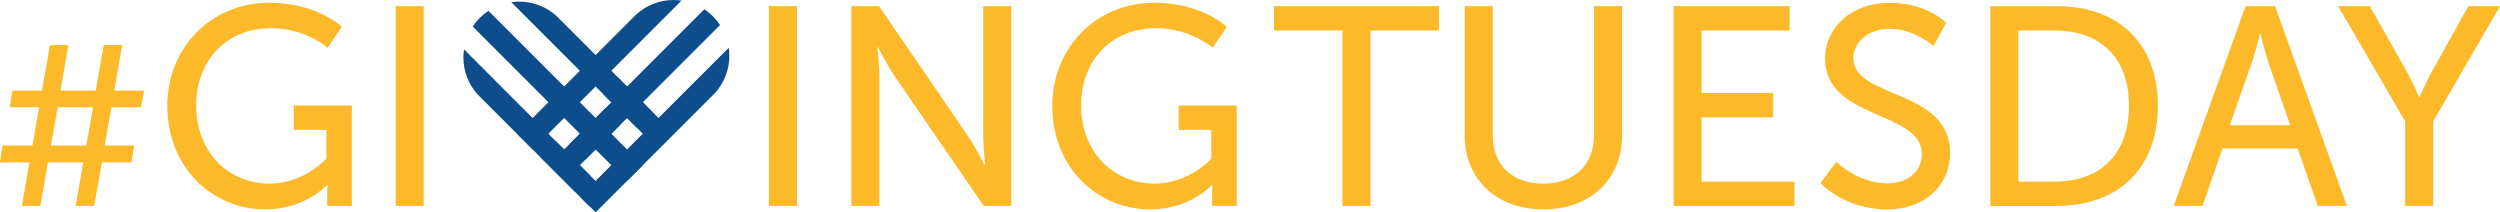
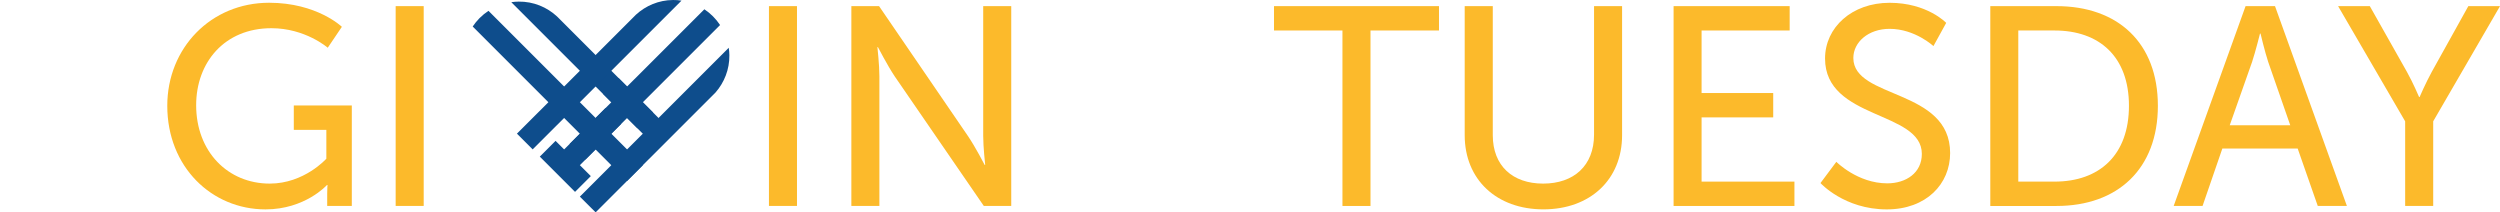
<svg xmlns="http://www.w3.org/2000/svg" id="Layer_2" data-name="Layer 2" viewBox="0 0 591.23 50.22">
  <defs>
    <style>
      .cls-1 {
        fill: #fcba2b;
      }

      .cls-1, .cls-2 {
        stroke-width: 0px;
      }

      .cls-2 {
        fill: #0e4d8c;
      }
    </style>
  </defs>
  <g id="Layer_1-2" data-name="Layer 1">
-     <path class="cls-2" d="M109.74,11.67c-.1.66-.16,1.34-.15,2.03.04,3.26,1.25,6.22,3.23,8.5l26.53,26.54,3.72-3.72L109.74,11.67Z" />
    <path class="cls-2" d="M131.73,3.89c-2.38-2.2-5.57-3.55-9.08-3.51-.59,0-1.16.06-1.73.14l33.6,33.61,3.72-3.72-26.51-26.52Z" />
    <path class="cls-2" d="M159.17,0c-3.39.03-6.45,1.35-8.77,3.47l-28.15,28.14,3.72,3.72L161.17.15c-.66-.1-1.32-.16-2-.15" />
    <path class="cls-2" d="M166.58,2.19l-36.46,36.44,3.72,3.73L170.29,5.92c-.98-1.47-2.24-2.75-3.72-3.73" />
    <path class="cls-2" d="M172.49,13.06c0-.6-.06-1.18-.15-1.76l-35.21,35.2,3.73,3.72,28.36-28.35c2.06-2.36,3.31-5.44,3.27-8.81" />
    <path class="cls-2" d="M115.52,2.56c-.74.49-1.43,1.05-2.05,1.67l-.17.17c-.56.58-1.06,1.2-1.51,1.87l36.51,36.53,3.72-3.73L115.52,2.56Z" />
    <polygon class="cls-2" points="154.46 26.62 150.74 30.34 142.56 22.17 146.29 18.45 154.46 26.62" />
    <rect class="cls-2" x="131.06" y="33.46" width="5.27" height="11.79" transform="translate(11.3 106.01) rotate(-44.98)" />
    <polygon class="cls-2" points="138.44 37.74 134.73 34.02 143.2 25.55 146.93 29.27 138.44 37.74" />
  </g>
  <g id="Layer_2-2" data-name="Layer 2">
    <polygon class="cls-1" points="395.79 1.45 395.79 48.71 424.37 48.71 424.37 42.95 402.41 42.95 402.41 27.76 419.35 27.76 419.35 22 402.41 22 402.41 7.21 423.24 7.21 423.24 1.45 395.79 1.45" />
    <path class="cls-1" d="M434.28,38.27s5.02,5.09,12.05,5.09c4.42,0,8.17-2.47,8.17-6.96,0-10.24-22.89-8.03-22.89-22.56,0-7.36,6.36-13.18,15.26-13.18s13.39,4.75,13.39,4.75l-3.02,5.49s-4.35-4.08-10.37-4.08c-5.02,0-8.57,3.15-8.57,6.89,0,9.77,22.89,7.16,22.89,22.49,0,7.29-5.62,13.32-14.99,13.32-10.04,0-15.67-6.23-15.67-6.23l3.75-5.02Z" />
    <path class="cls-1" d="M485.88,42.95c10.64,0,17.6-6.29,17.6-17.94s-7.03-17.8-17.6-17.8h-8.57v35.74h8.57ZM470.69,1.45h15.66c14.46,0,23.97,8.63,23.97,23.56s-9.5,23.7-23.97,23.7h-15.66V1.45Z" />
    <path class="cls-1" d="M534.47,7.95s-1.07,4.28-1.87,6.69l-5.29,14.99h14.32l-5.22-14.99c-.8-2.41-1.81-6.69-1.81-6.69h-.13ZM543.37,35.12h-17.8l-4.68,13.58h-6.83l17-47.25h6.96l17,47.25h-6.89l-4.75-13.58Z" />
    <path class="cls-1" d="M568.8,28.69l-15.86-27.24h7.5l8.77,15.53c1.47,2.61,2.88,5.96,2.88,5.96h.13s1.41-3.28,2.88-5.96l8.64-15.53h7.49l-15.8,27.24v20.01h-6.63v-20.01Z" />
    <path class="cls-1" d="M346.4,1.45h6.63v30.52c0,7.23,4.68,11.45,11.91,11.45s12.04-4.22,12.04-11.58V1.45h6.63v30.52c0,10.51-7.56,17.54-18.61,17.54s-18.61-7.03-18.61-17.54V1.45Z" />
    <polygon class="cls-1" points="301.29 1.45 301.29 7.21 317.48 7.21 317.48 48.71 324.11 48.71 324.11 7.21 340.31 7.21 340.31 1.45 301.29 1.45" />
    <path class="cls-1" d="M201.33,1.45h6.56l21.02,30.72c1.74,2.54,3.95,6.83,3.95,6.83h.13s-.47-4.22-.47-6.83V1.45h6.63v47.25h-6.49l-21.08-30.66c-1.74-2.61-3.95-6.89-3.95-6.89h-.13s.47,4.22.47,6.89v30.66h-6.63V1.45Z" />
-     <path class="cls-1" d="M272.94.65c11.32,0,17.2,5.69,17.2,5.69l-3.34,4.95s-5.29-4.62-13.32-4.62c-11.11,0-17.81,8.1-17.81,18.21,0,10.98,7.5,18.54,17.4,18.54,8.17,0,13.39-5.89,13.39-5.89v-6.82h-7.7v-5.76h13.72v23.76h-5.82v-2.94c0-1,.07-2.01.07-2.01h-.13s-5.15,5.76-14.52,5.76c-12.72,0-23.23-10.04-23.23-24.5,0-13.65,10.31-24.36,24.09-24.36" />
    <rect class="cls-1" x="93.57" y="1.45" width="6.63" height="47.25" />
    <rect class="cls-1" x="181.85" y="1.45" width="6.63" height="47.25" />
    <path class="cls-1" d="M63.65.65c11.31,0,17.2,5.69,17.2,5.69l-3.34,4.95s-5.29-4.62-13.32-4.62c-11.11,0-17.8,8.1-17.8,18.21,0,10.98,7.5,18.54,17.4,18.54,8.17,0,13.39-5.89,13.39-5.89v-6.82h-7.7v-5.76h13.72v23.76h-5.82v-2.94c0-1,.07-2.01.07-2.01h-.13s-5.15,5.76-14.53,5.76c-12.72,0-23.23-10.04-23.23-24.5C39.56,11.36,49.87.65,63.65.65" />
-     <path class="cls-1" d="M13.65,25.36h8.36l-1.62,9.06h-8.35l1.62-9.06ZM24.53,10.65l-1.89,10.78h-8.35l1.88-10.78h-4.36l-1.89,10.78H2.92l-.64,3.93h6.95l-1.56,9.06H.6l-.6,3.71v.28h6.96l-1.78,10.29h4.37l1.78-10.29h8.35l-1.78,10.29h4.37l1.83-10.29h6.96l.7-3.99h-7.01l1.61-9.06h7.01l.7-3.93h-7.06l1.89-10.78h-4.37Z" />
  </g>
</svg>